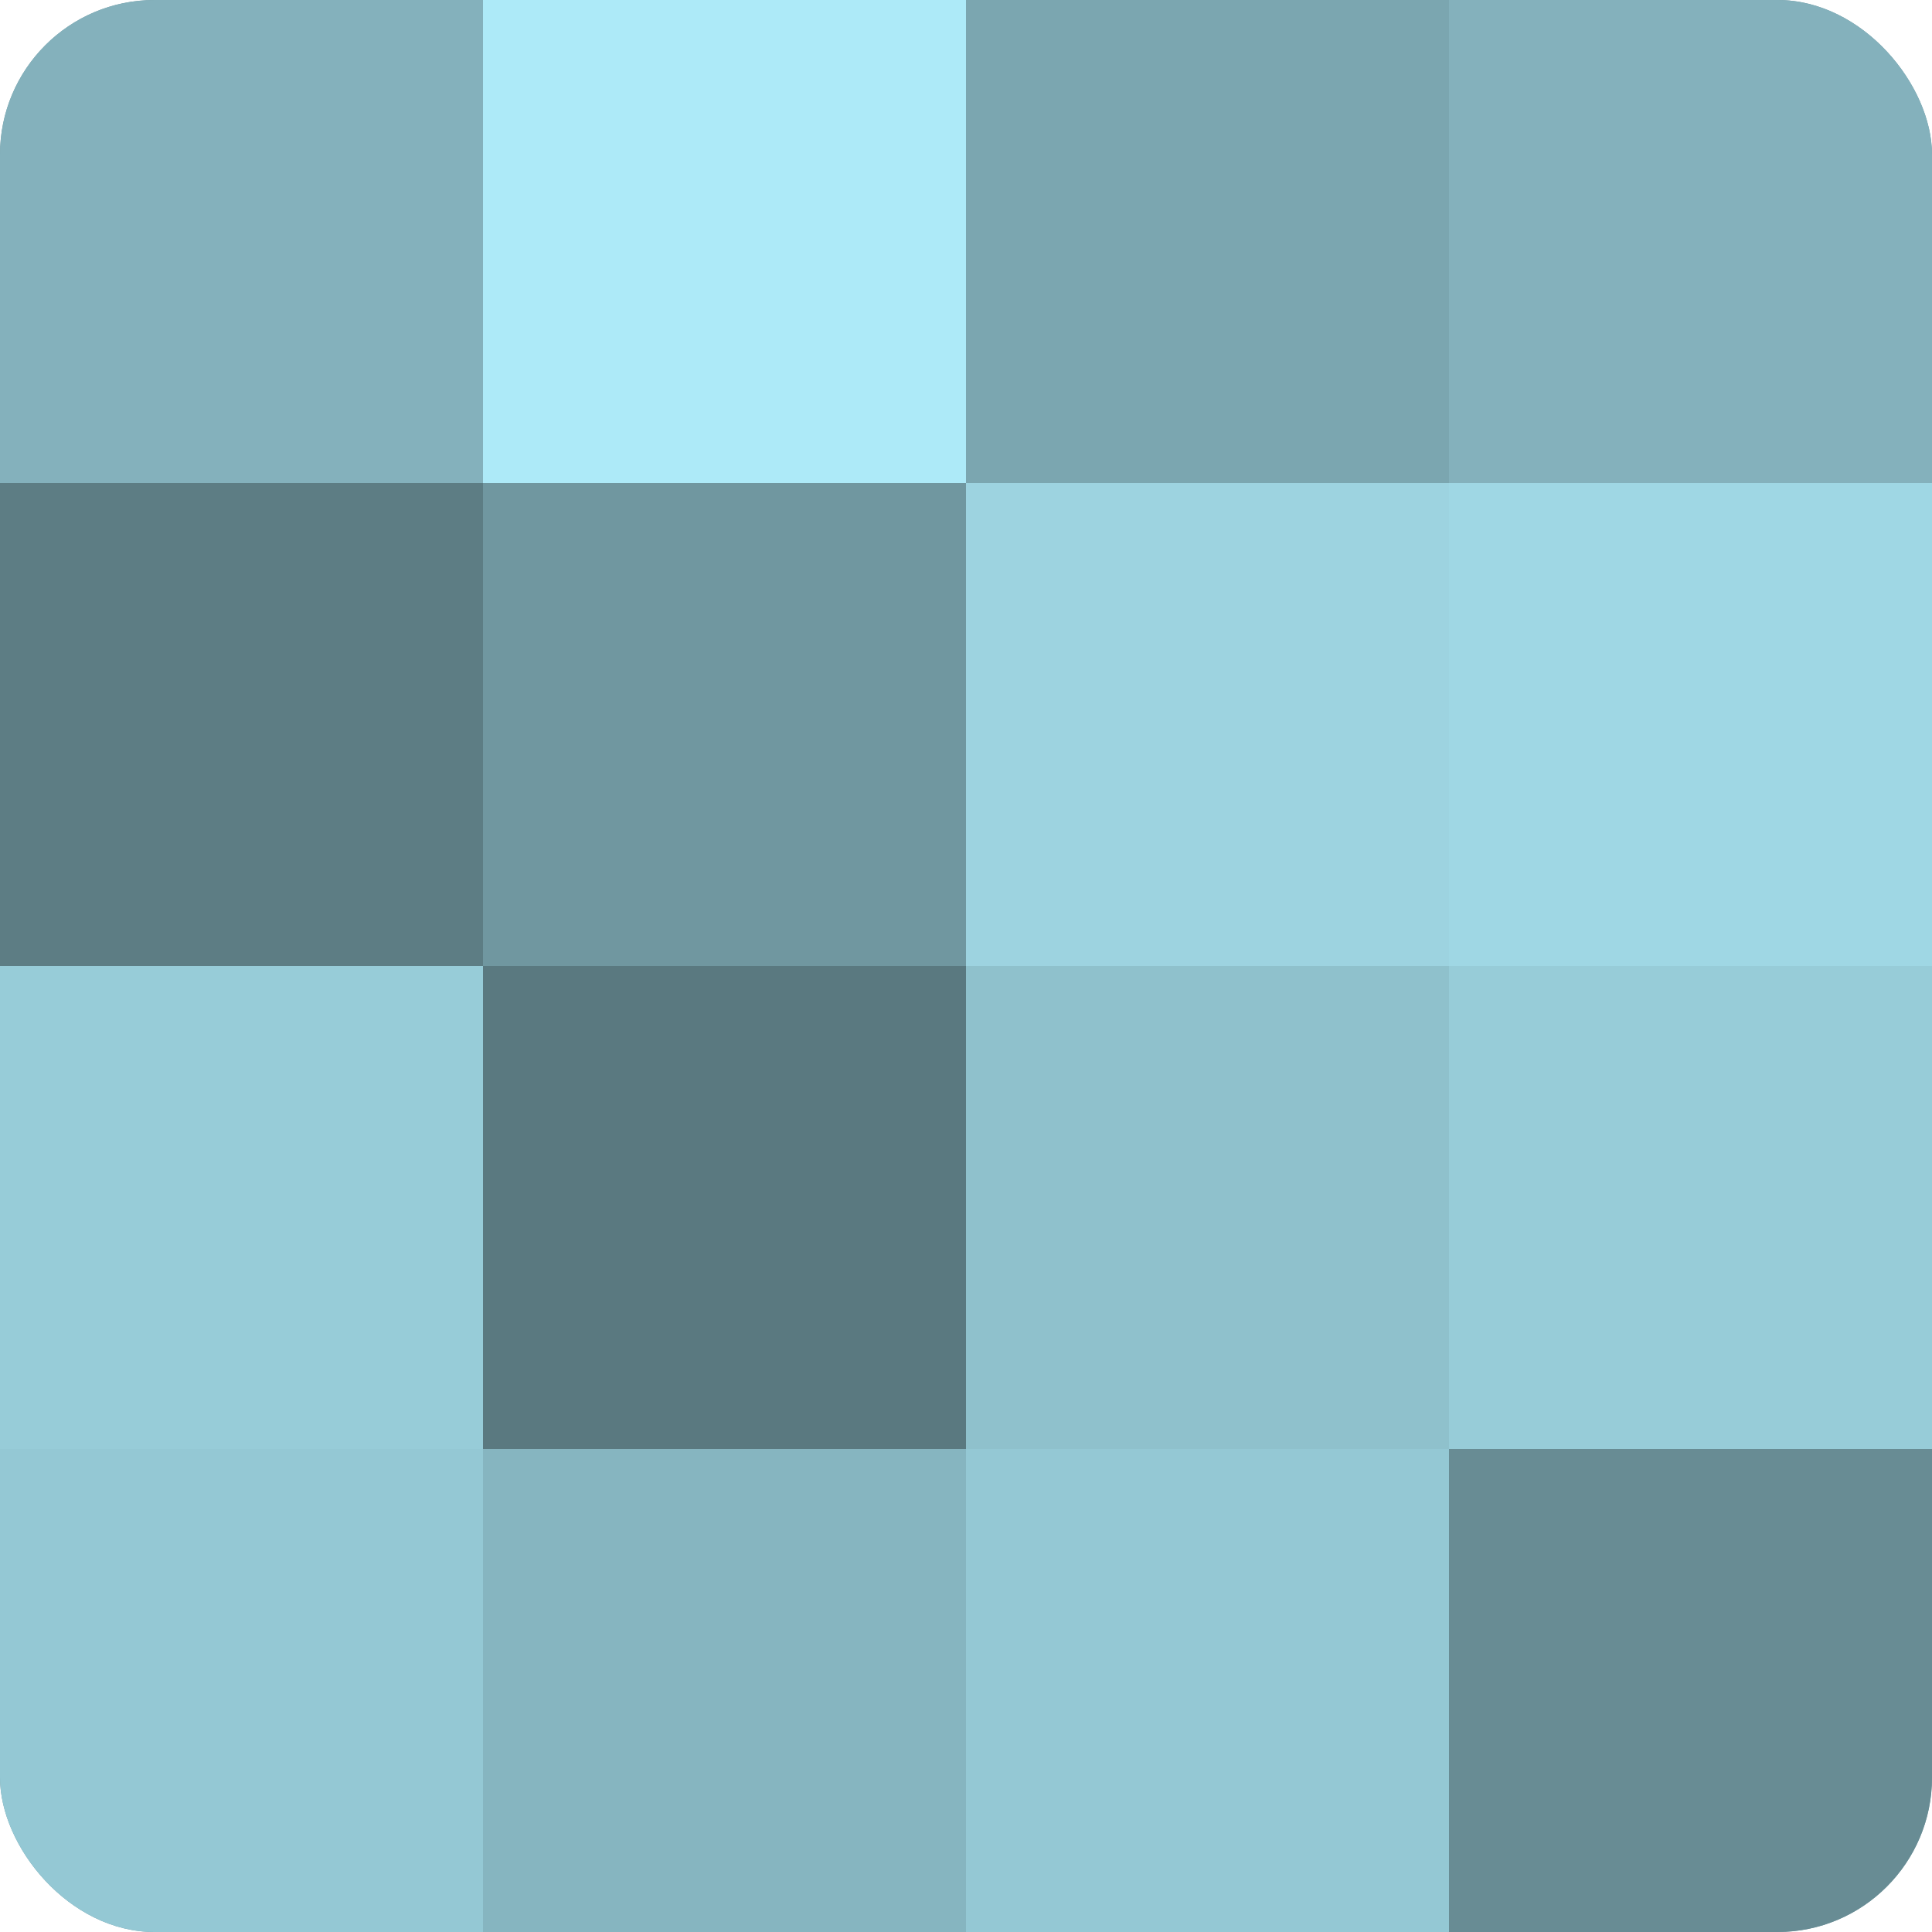
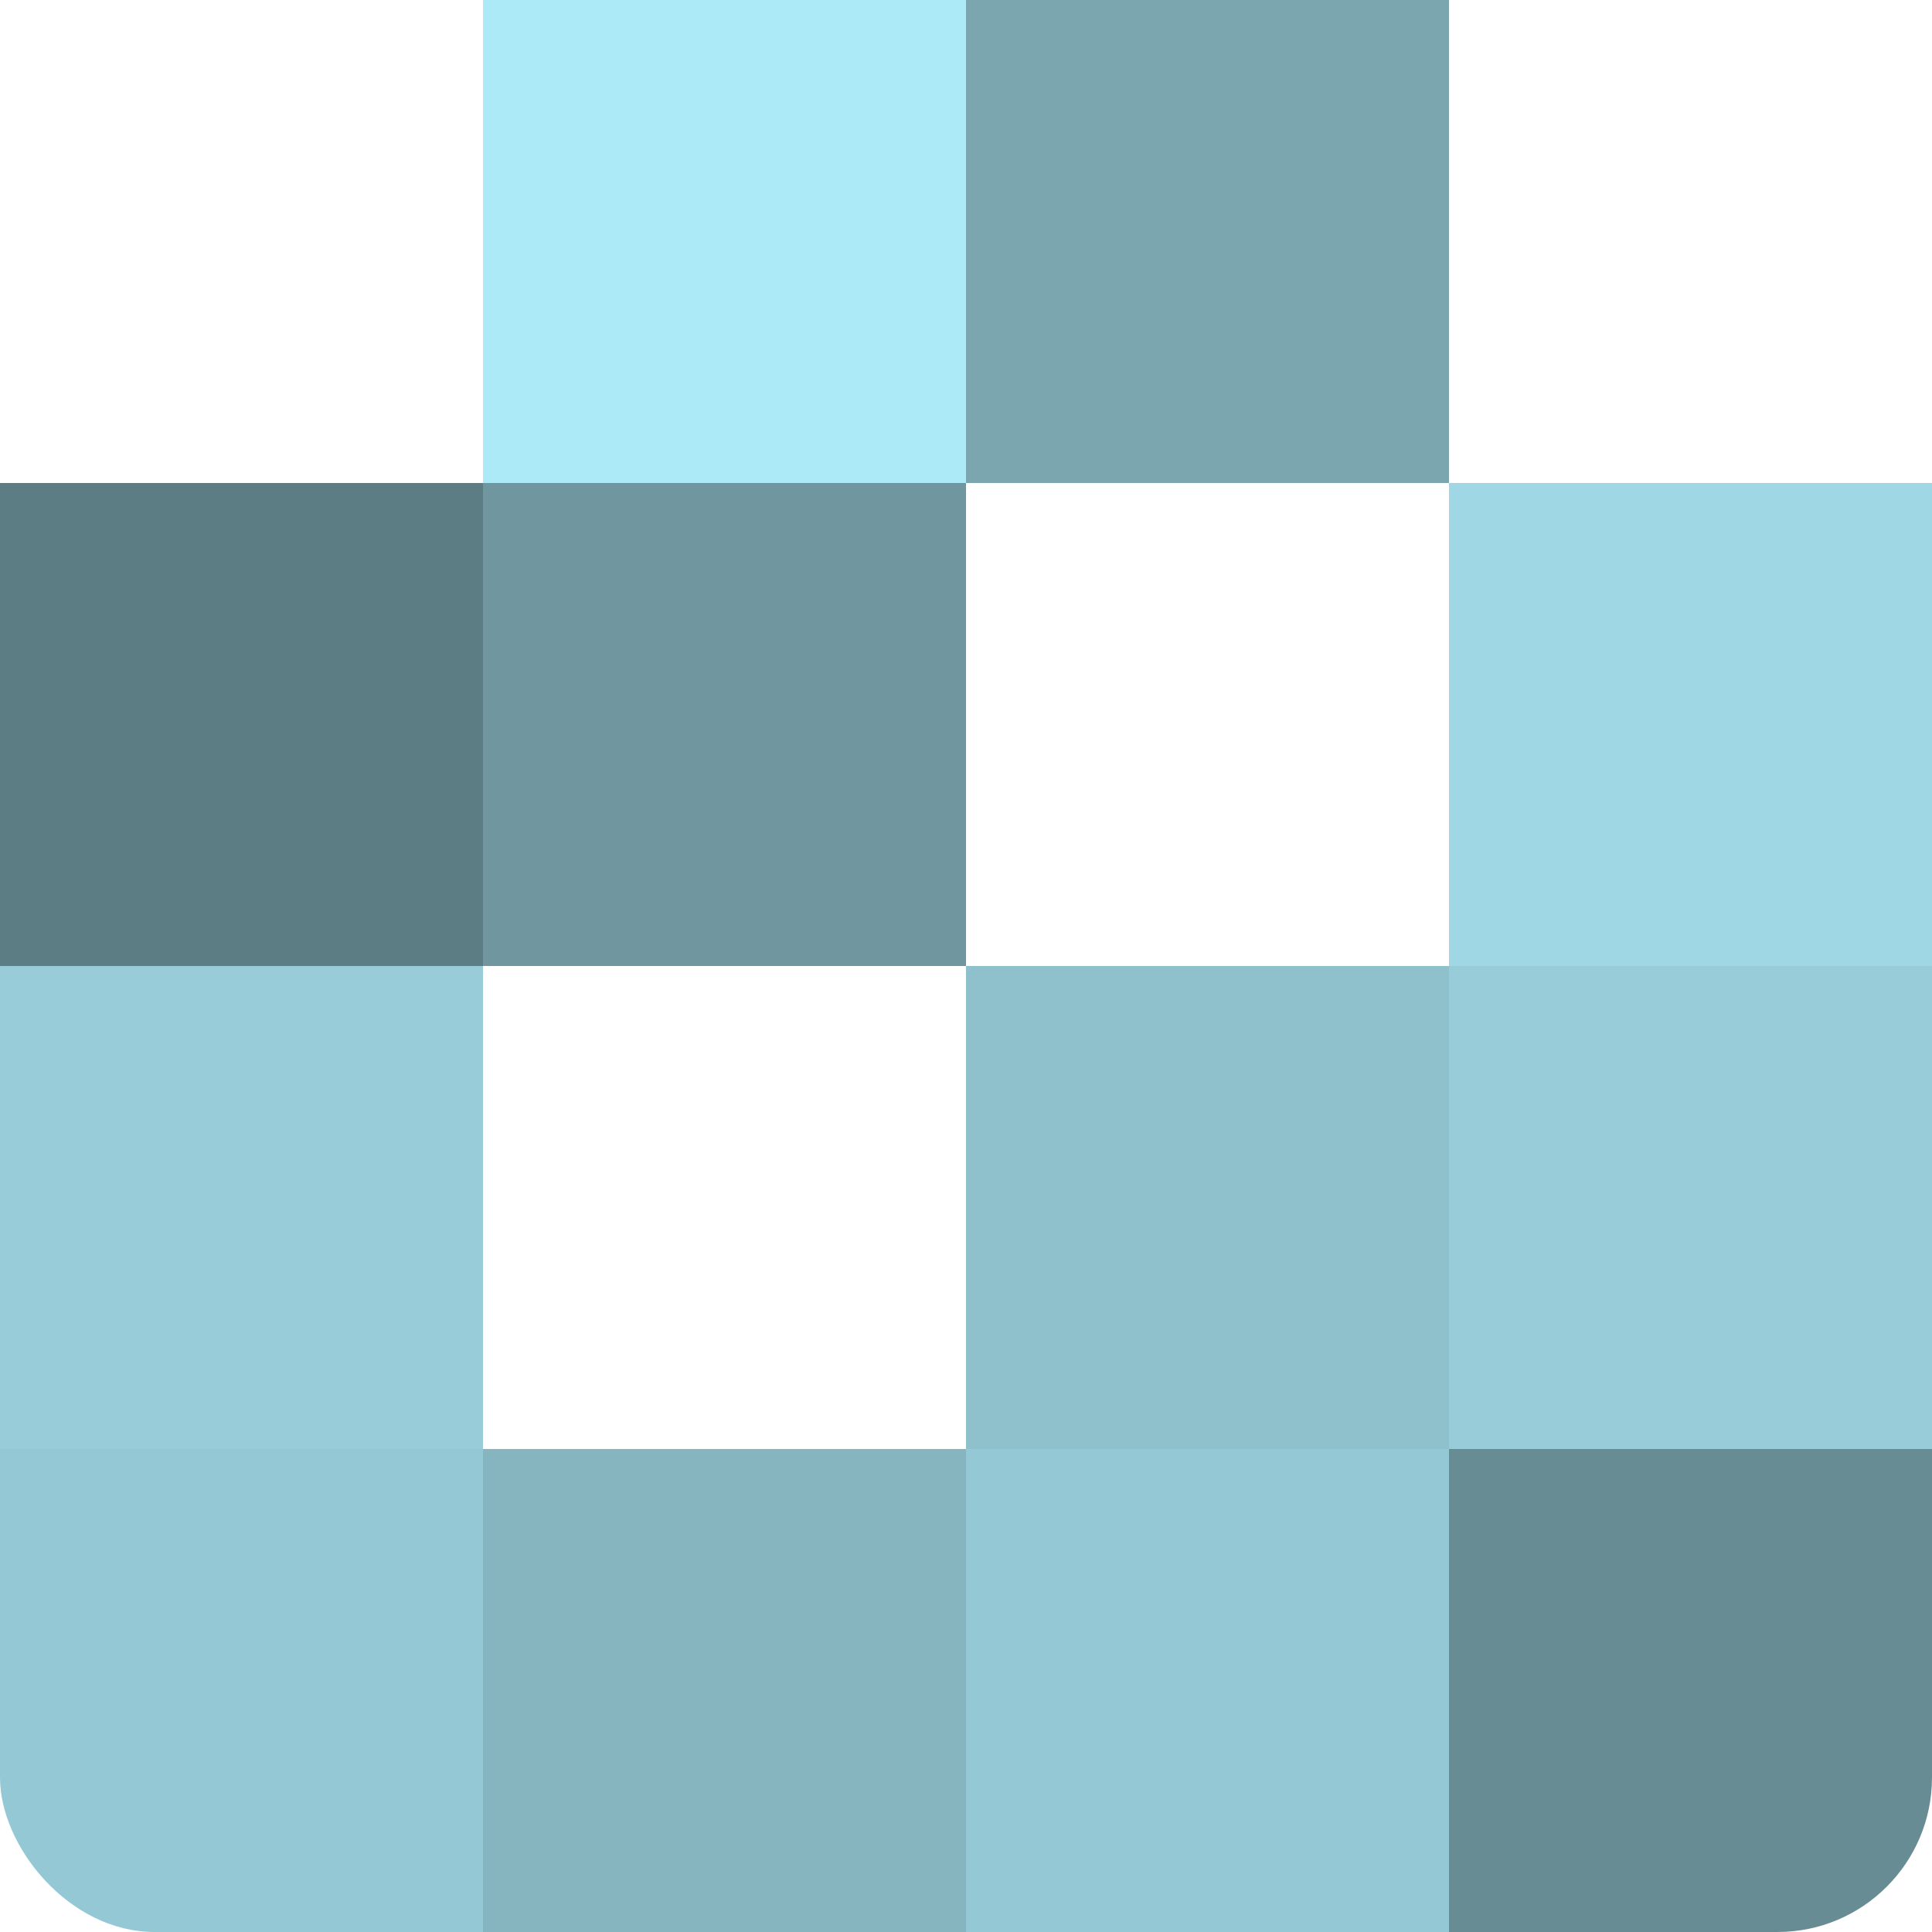
<svg xmlns="http://www.w3.org/2000/svg" width="60" height="60" viewBox="0 0 100 100" preserveAspectRatio="xMidYMid meet">
  <defs>
    <clipPath id="c" width="100" height="100">
      <rect width="100" height="100" rx="8" ry="8" />
    </clipPath>
  </defs>
  <g clip-path="url(#c)">
-     <rect width="100" height="100" fill="#7097a0" />
-     <rect width="25" height="25" fill="#84b1bc" />
    <rect y="25" width="25" height="25" fill="#5d7d84" />
    <rect y="50" width="25" height="25" fill="#97ccd8" />
    <rect y="75" width="25" height="25" fill="#94c8d4" />
    <rect x="25" width="25" height="25" fill="#adeaf8" />
    <rect x="25" y="25" width="25" height="25" fill="#7097a0" />
-     <rect x="25" y="50" width="25" height="25" fill="#5a7980" />
    <rect x="25" y="75" width="25" height="25" fill="#86b5c0" />
    <rect x="50" width="25" height="25" fill="#7ba6b0" />
-     <rect x="50" y="25" width="25" height="25" fill="#9dd3e0" />
    <rect x="50" y="50" width="25" height="25" fill="#8fc1cc" />
    <rect x="50" y="75" width="25" height="25" fill="#94c8d4" />
-     <rect x="75" width="25" height="25" fill="#84b1bc" />
    <rect x="75" y="25" width="25" height="25" fill="#9fd7e4" />
    <rect x="75" y="50" width="25" height="25" fill="#97ccd8" />
    <rect x="75" y="75" width="25" height="25" fill="#688c94" />
  </g>
</svg>